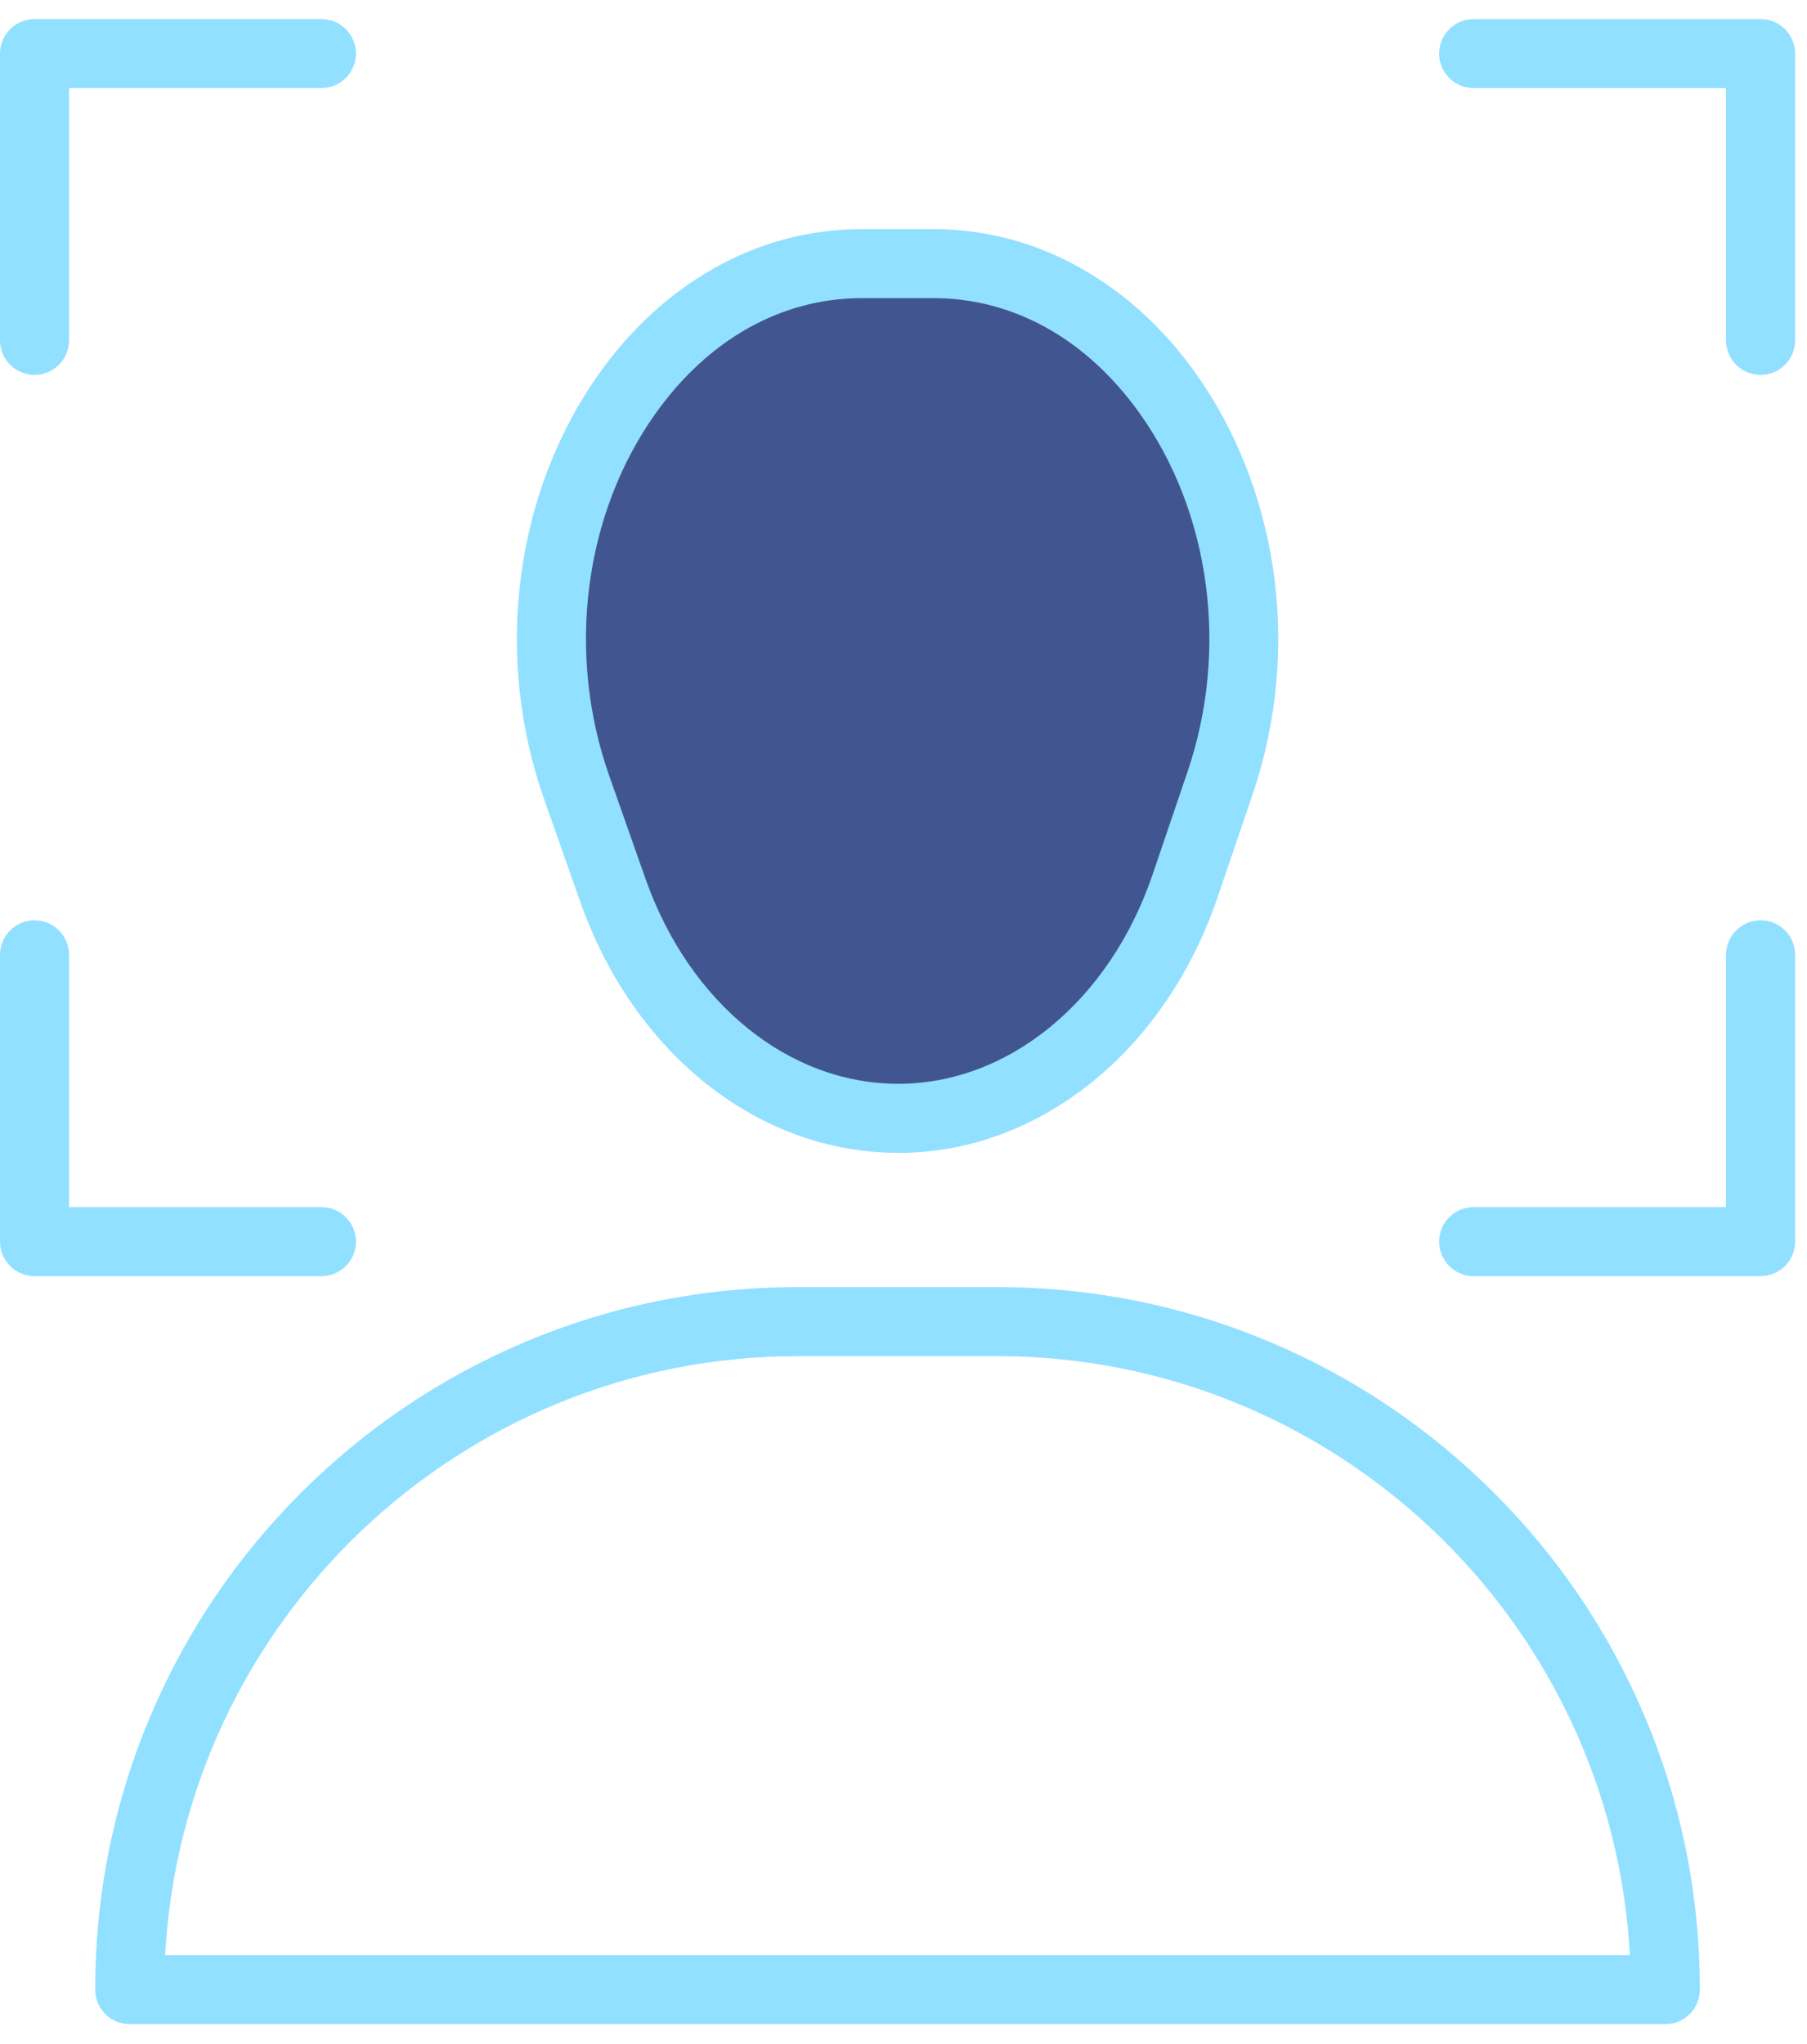
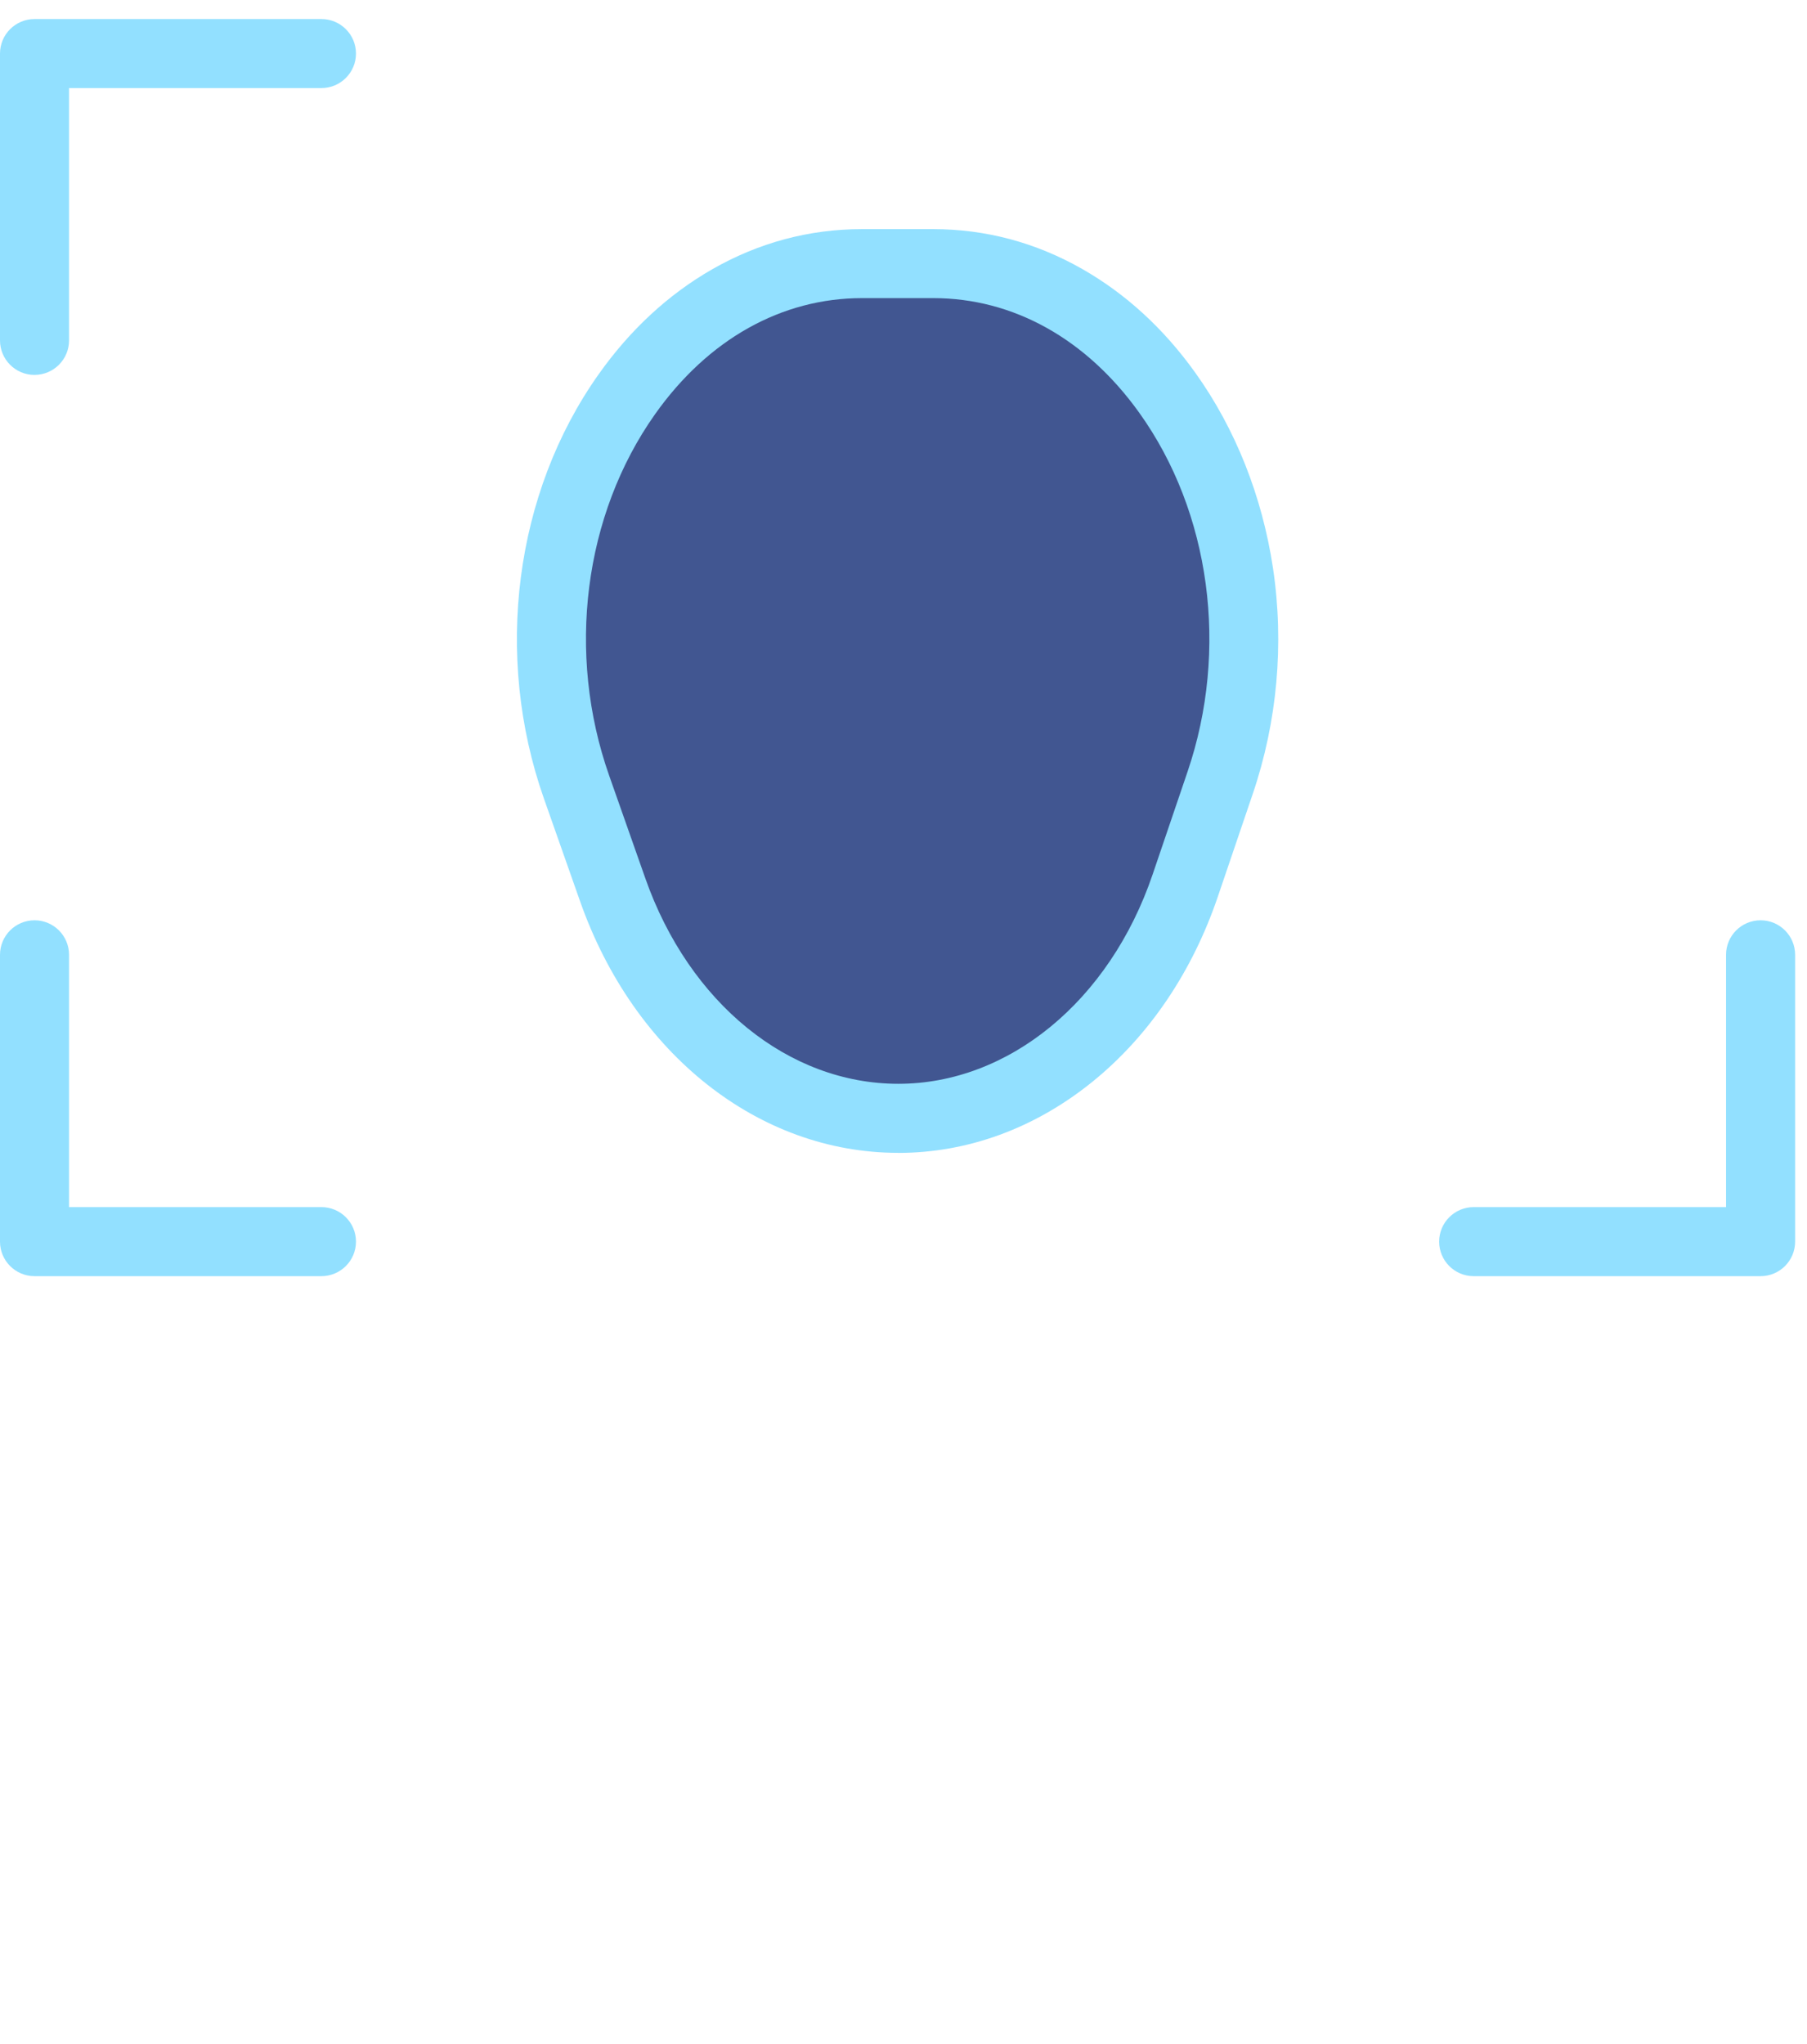
<svg xmlns="http://www.w3.org/2000/svg" width="61" height="69" viewBox="0 0 61 69" fill="none">
  <path d="M30.321 38.919C25.614 38.919 21.398 35.585 19.582 30.426L18.362 26.96C16.662 22.131 17.369 16.642 20.209 12.635C21.273 11.131 22.563 9.94 24.036 9.094C25.611 8.192 27.314 7.735 29.099 7.735H31.497C33.27 7.735 34.962 8.186 36.529 9.078C37.996 9.914 39.281 11.088 40.346 12.577C41.702 14.468 42.609 16.753 42.974 19.185C43.354 21.733 43.118 24.367 42.289 26.804L41.111 30.27C40.248 32.812 38.786 34.972 36.884 36.514C34.943 38.087 32.673 38.921 30.319 38.921L30.321 38.919Z" fill="#92E0FF" />
  <path d="M29.103 10.064C26.384 10.064 23.904 11.454 22.115 13.98C19.706 17.381 19.111 22.059 20.565 26.186L21.785 29.652C23.268 33.866 26.62 36.588 30.326 36.588C34.033 36.588 37.452 33.813 38.911 29.517L40.089 26.051C41.49 21.935 40.864 17.288 38.457 13.932C36.671 11.437 34.201 10.064 31.504 10.064H29.104H29.103Z" fill="#415691" />
-   <path d="M56.22 68.333H4.379C3.735 68.333 3.213 67.811 3.213 67.167C3.213 63.967 3.84 60.861 5.077 57.935C6.271 55.111 7.98 52.576 10.16 50.397C12.338 48.219 14.876 46.511 17.7 45.315C20.627 44.078 23.734 43.452 26.935 43.452H33.66C36.861 43.452 39.968 44.078 42.895 45.315C45.719 46.509 48.256 48.221 50.435 50.397C52.613 52.574 54.322 55.111 55.518 57.935C56.755 60.859 57.382 63.967 57.382 67.167C57.384 67.811 56.862 68.333 56.218 68.333H56.22ZM5.576 66.002H55.02C54.413 54.749 45.065 45.782 33.66 45.782H26.935C15.531 45.782 6.183 54.749 5.576 66.002Z" fill="#92E0FF" />
-   <path d="M59.433 12.657C58.789 12.657 58.267 12.135 58.267 11.492V2.975H49.748C49.104 2.975 48.582 2.453 48.582 1.809C48.582 1.166 49.104 0.644 49.748 0.644H59.433C60.077 0.644 60.599 1.166 60.599 1.809V11.492C60.599 12.135 60.077 12.657 59.433 12.657Z" fill="#92E0FF" />
  <path d="M59.433 43.082H49.748C49.104 43.082 48.582 42.56 48.582 41.916C48.582 41.273 49.104 40.751 49.748 40.751H58.267V32.234C58.267 31.59 58.789 31.068 59.433 31.068C60.077 31.068 60.599 31.59 60.599 32.234V41.916C60.599 42.56 60.077 43.082 59.433 43.082Z" fill="#92E0FF" />
  <path d="M1.166 12.657C0.522 12.657 0 12.135 0 11.492V1.808C0 1.165 0.522 0.643 1.166 0.643H10.851C11.494 0.643 12.017 1.165 12.017 1.808C12.017 2.451 11.494 2.973 10.851 2.973H2.331V11.491C2.331 12.134 1.809 12.656 1.166 12.656V12.657Z" fill="#92E0FF" />
  <path d="M10.849 43.082H1.166C0.522 43.082 0 42.56 0 41.916V32.234C0 31.59 0.522 31.068 1.166 31.068C1.809 31.068 2.331 31.59 2.331 32.234V40.751H10.851C11.494 40.751 12.017 41.273 12.017 41.916C12.017 42.56 11.494 43.082 10.849 43.082Z" fill="#92E0FF" />
</svg>